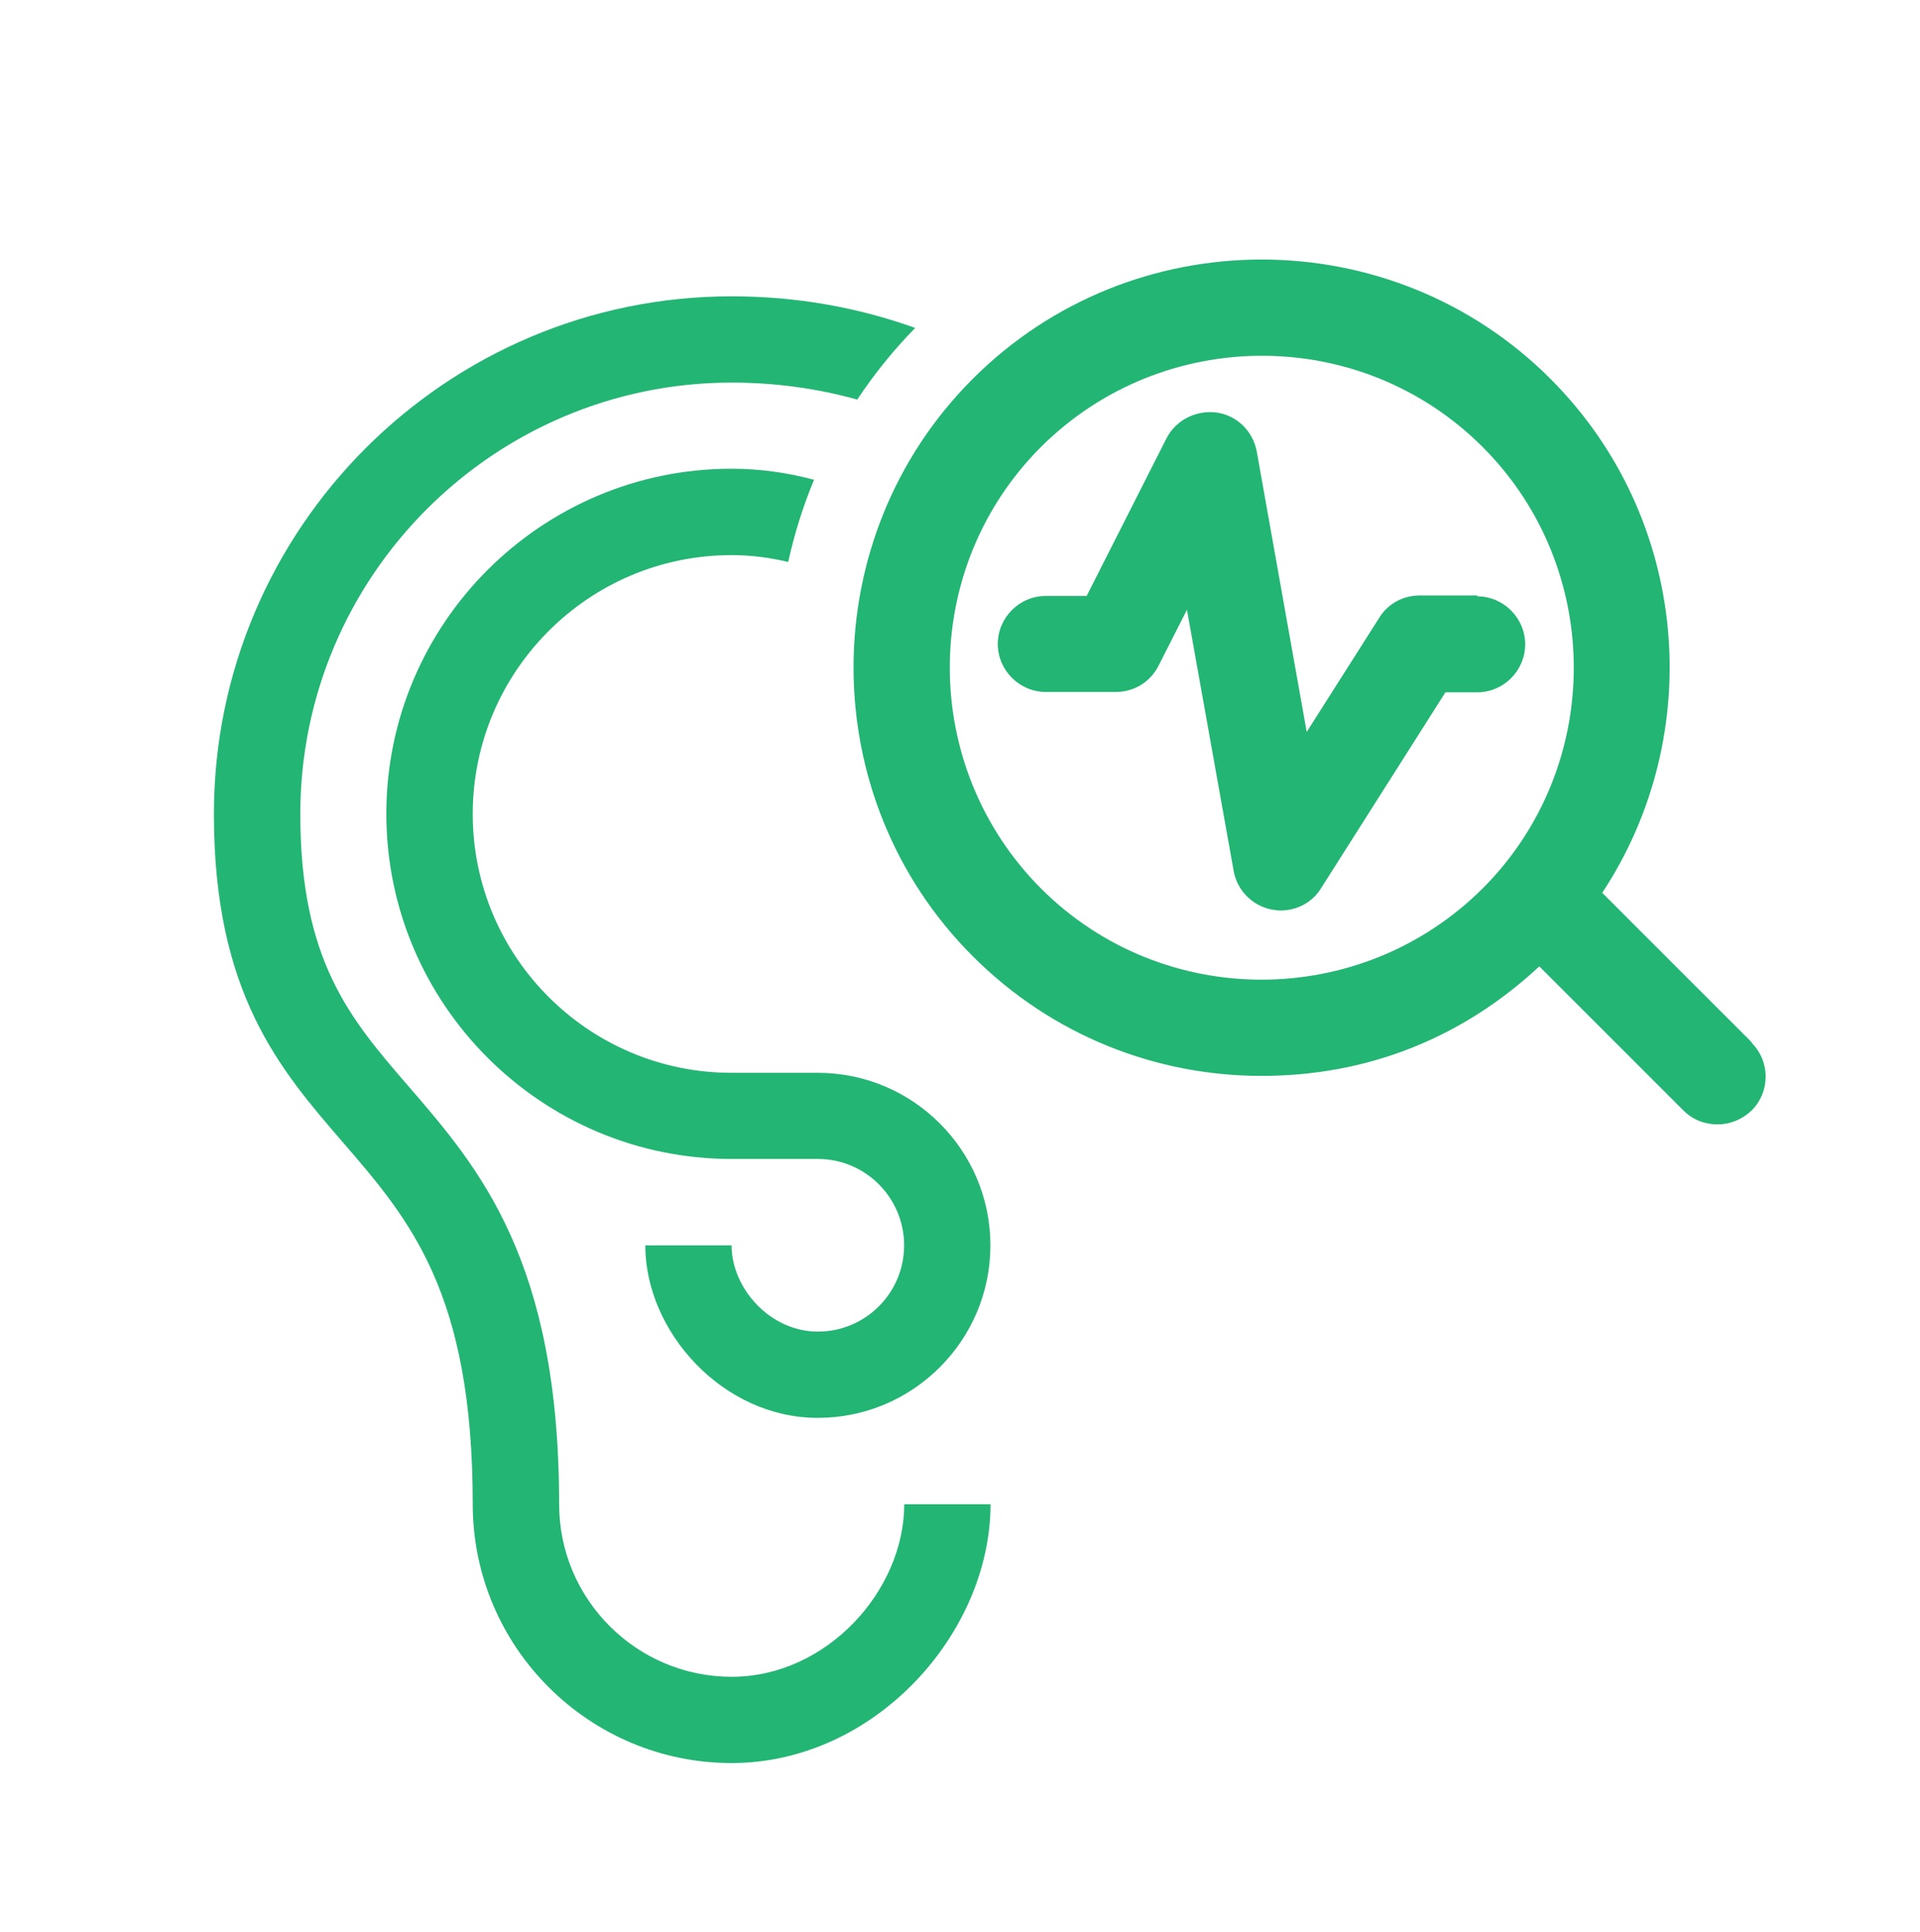
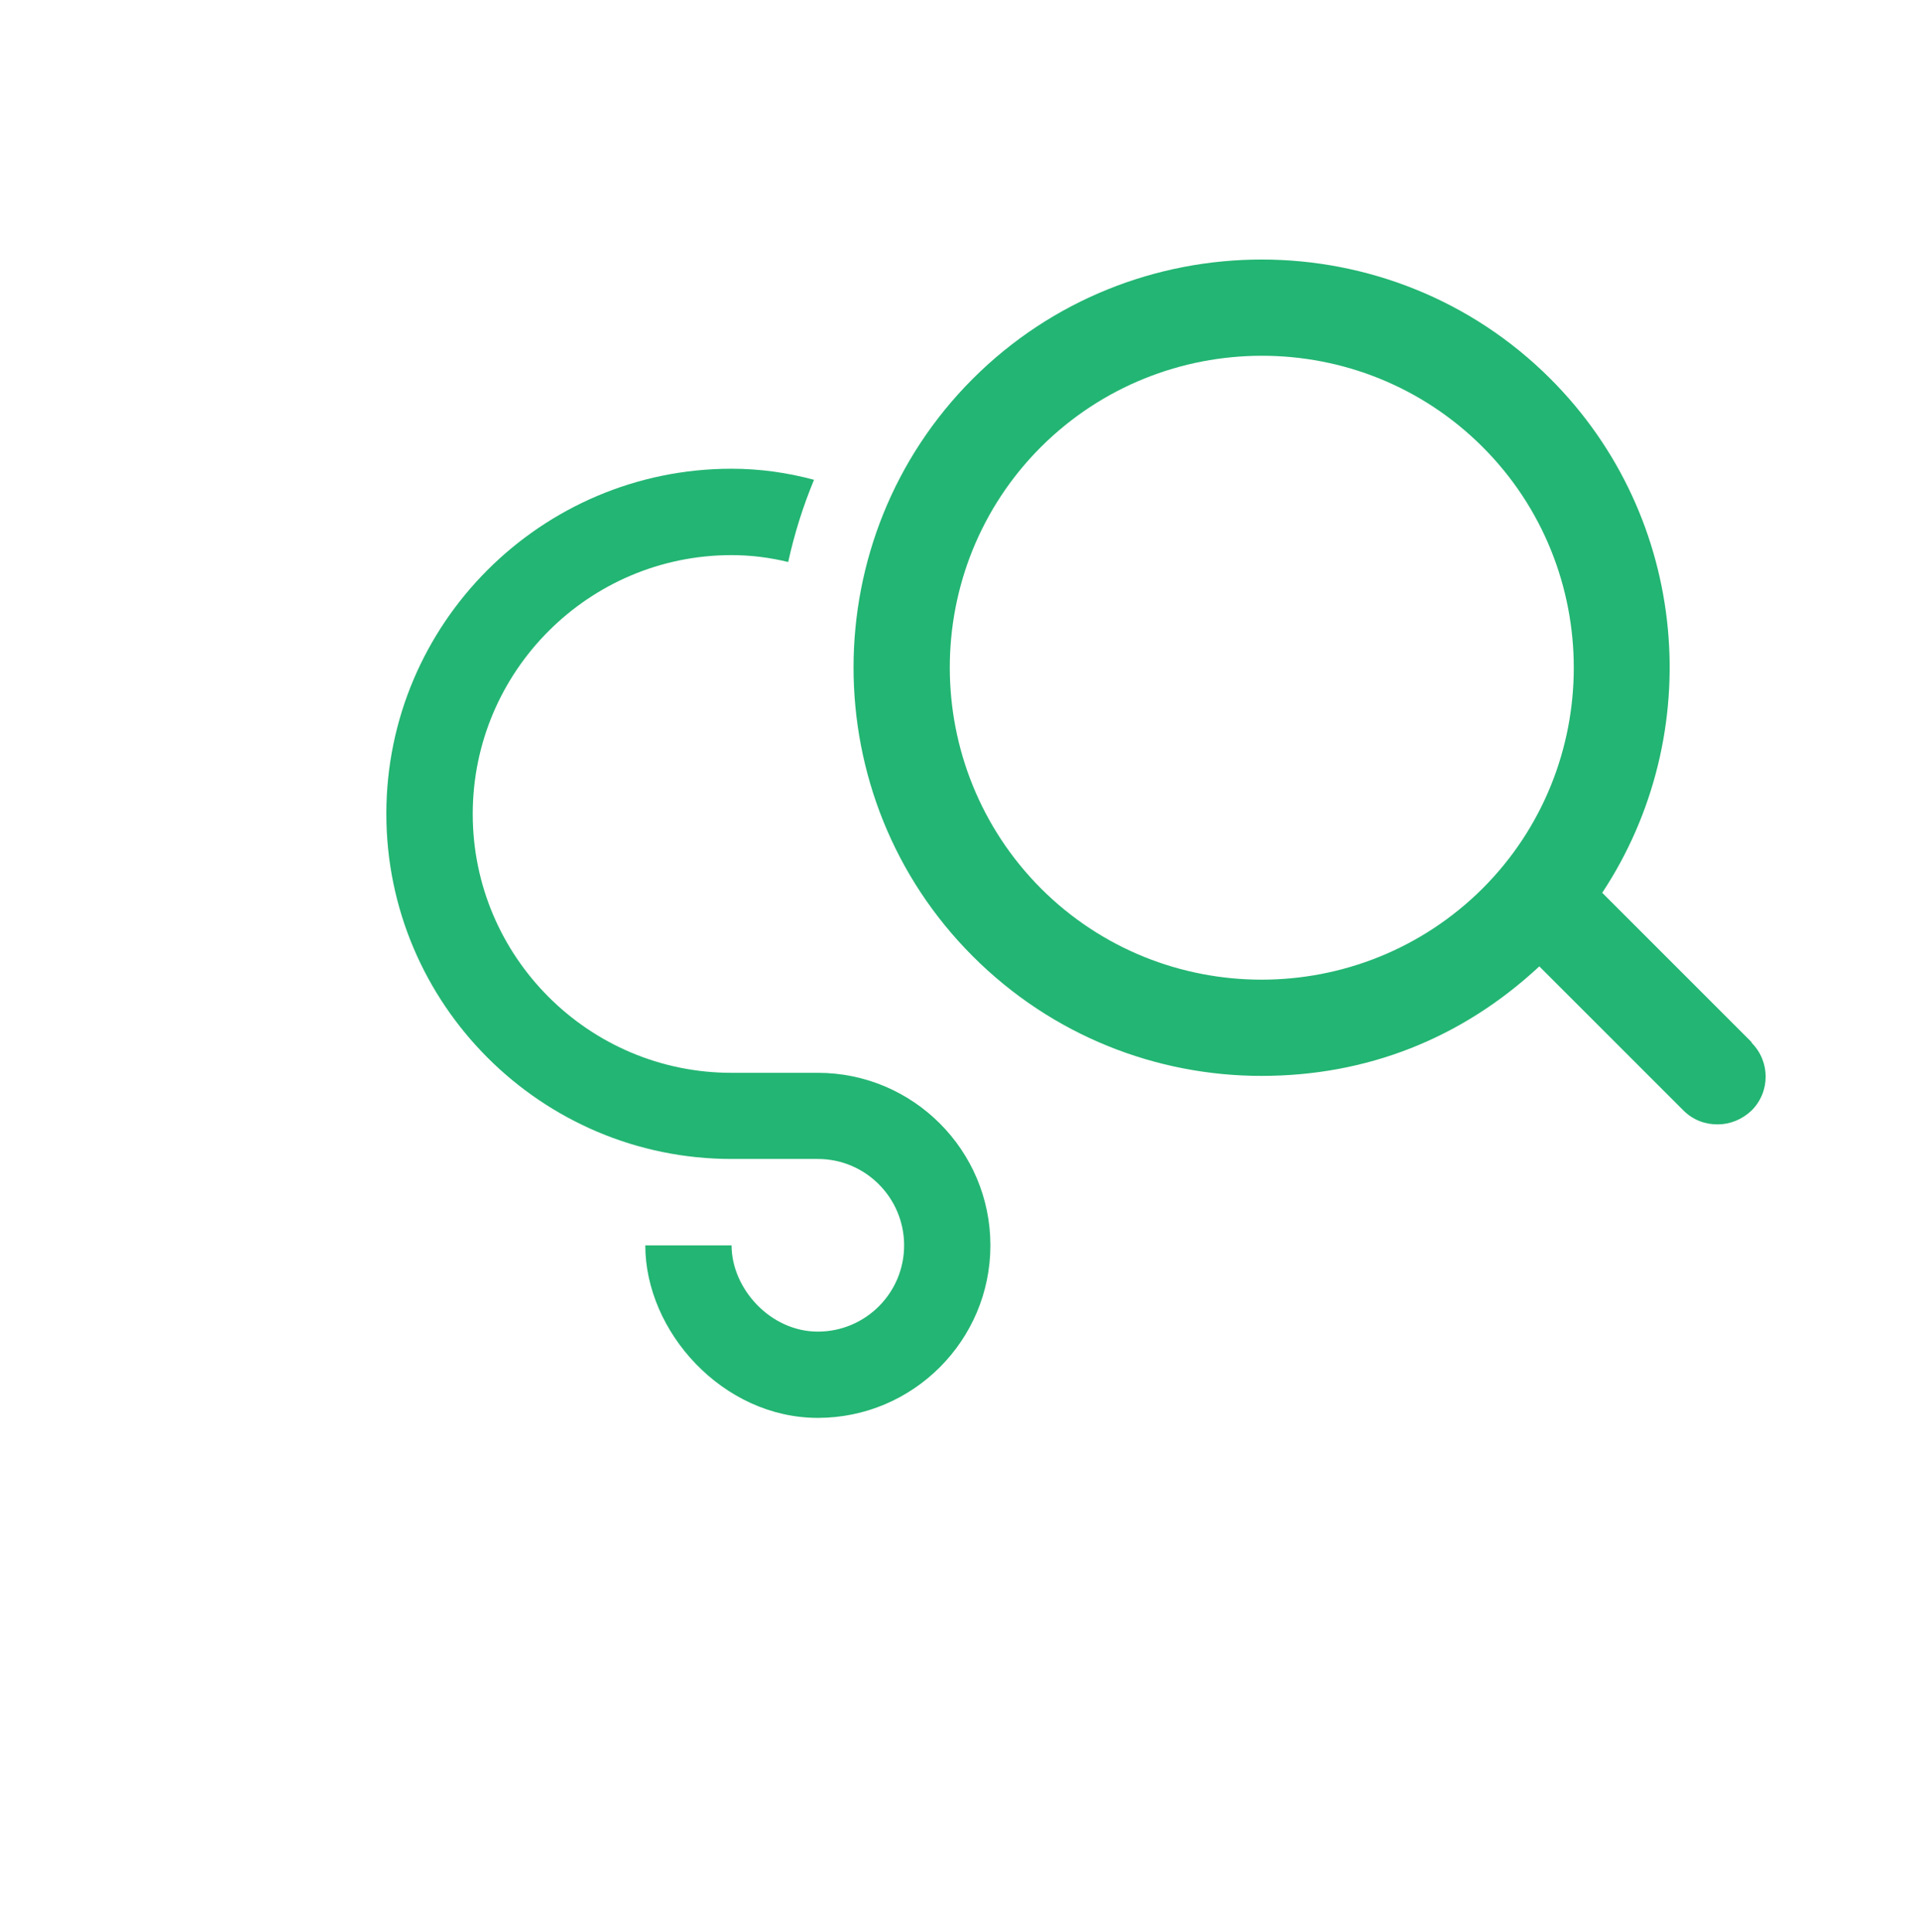
<svg xmlns="http://www.w3.org/2000/svg" id="Layer_1" data-name="Layer 1" viewBox="0 0 156 157">
  <defs>
    <style>
      .cls-1 {
        fill: #23b573;
      }
    </style>
  </defs>
-   <path class="cls-1" d="m59.45,136.26c-7.73,0-14.02-6.29-14.02-14.02,0-19.81-6.51-27.34-12.25-33.98-4.72-5.46-8.78-10.17-8.78-22.11,0-19.33,15.73-35.06,35.05-35.06,3.55,0,6.97.48,10.2,1.38,1.39-2.09,2.96-4.04,4.71-5.82-4.64-1.67-9.66-2.57-14.91-2.57-23.2,0-42.07,18.87-42.07,42.07,0,14.54,5.33,20.72,10.49,26.69,5.42,6.28,10.54,12.2,10.54,29.4,0,11.6,9.44,21.03,21.04,21.03s21.03-10.52,21.03-21.03h-7.01c0,7.01-6.29,14.02-14.02,14.02" />
  <path class="cls-1" d="m66.46,87.18h-7.02c-11.6,0-21.03-9.43-21.03-21.03s9.43-21.04,21.03-21.04c1.58,0,3.12.2,4.6.56.51-2.31,1.21-4.54,2.1-6.68-2.15-.58-4.39-.9-6.7-.9-15.46,0-28.05,12.58-28.05,28.04s12.59,28.05,28.05,28.05h7.01c3.87,0,7.01,3.15,7.01,7.02s-3.14,7.01-7.01,7.01-7.01-3.51-7.01-7.01h-7.01c0,7.01,6.29,14.02,14.02,14.02s14.02-6.29,14.02-14.02-6.29-14.02-14.02-14.02" />
-   <path class="cls-1" d="m120.07,48.39h-4.72c-1.33,0-2.58.66-3.28,1.8l-5.9,9.29-4.06-22.8c-.31-1.64-1.6-2.93-3.28-3.16-1.64-.2-3.28.59-4.06,2.11l-6.48,12.8h-3.32c-2.15,0-3.9,1.76-3.9,3.9s1.76,3.9,3.9,3.9h5.7c1.48,0,2.81-.82,3.47-2.15l2.3-4.53,3.79,21.2c.27,1.6,1.52,2.85,3.08,3.16.23.04.51.08.74.08,1.33,0,2.58-.66,3.28-1.8l10.11-15.93h2.58c2.15,0,3.9-1.76,3.9-3.9s-1.76-3.9-3.9-3.9l.04-.08Z" />
-   <path class="cls-1" d="m84.58,72.2c-9.88-9.92-9.88-26,0-35.88,9.92-9.88,26-9.88,35.88,0,9.88,9.88,9.88,26,0,35.88-9.92,9.88-26,9.88-35.88,0m57.74,12.49l-12.14-12.14c8.51-12.88,7.11-30.45-4.21-41.77-12.92-12.92-34-12.92-46.93,0-12.92,12.92-12.92,34.01,0,46.93,6.48,6.48,14.95,9.72,23.46,9.72s16.24-3.01,22.57-8.9l11.71,11.71c.78.78,1.76,1.13,2.77,1.13s1.99-.39,2.77-1.13c1.52-1.52,1.52-3.98,0-5.5v-.04Z" />
+   <path class="cls-1" d="m84.58,72.2c-9.88-9.92-9.88-26,0-35.88,9.92-9.88,26-9.88,35.88,0,9.88,9.88,9.88,26,0,35.88-9.92,9.88-26,9.88-35.88,0m57.74,12.49l-12.14-12.14c8.51-12.88,7.11-30.45-4.21-41.77-12.92-12.92-34-12.92-46.93,0-12.92,12.92-12.92,34.01,0,46.93,6.48,6.48,14.95,9.72,23.46,9.72s16.24-3.01,22.57-8.9l11.71,11.71c.78.78,1.76,1.13,2.77,1.13s1.99-.39,2.77-1.13c1.52-1.52,1.52-3.98,0-5.5Z" />
</svg>